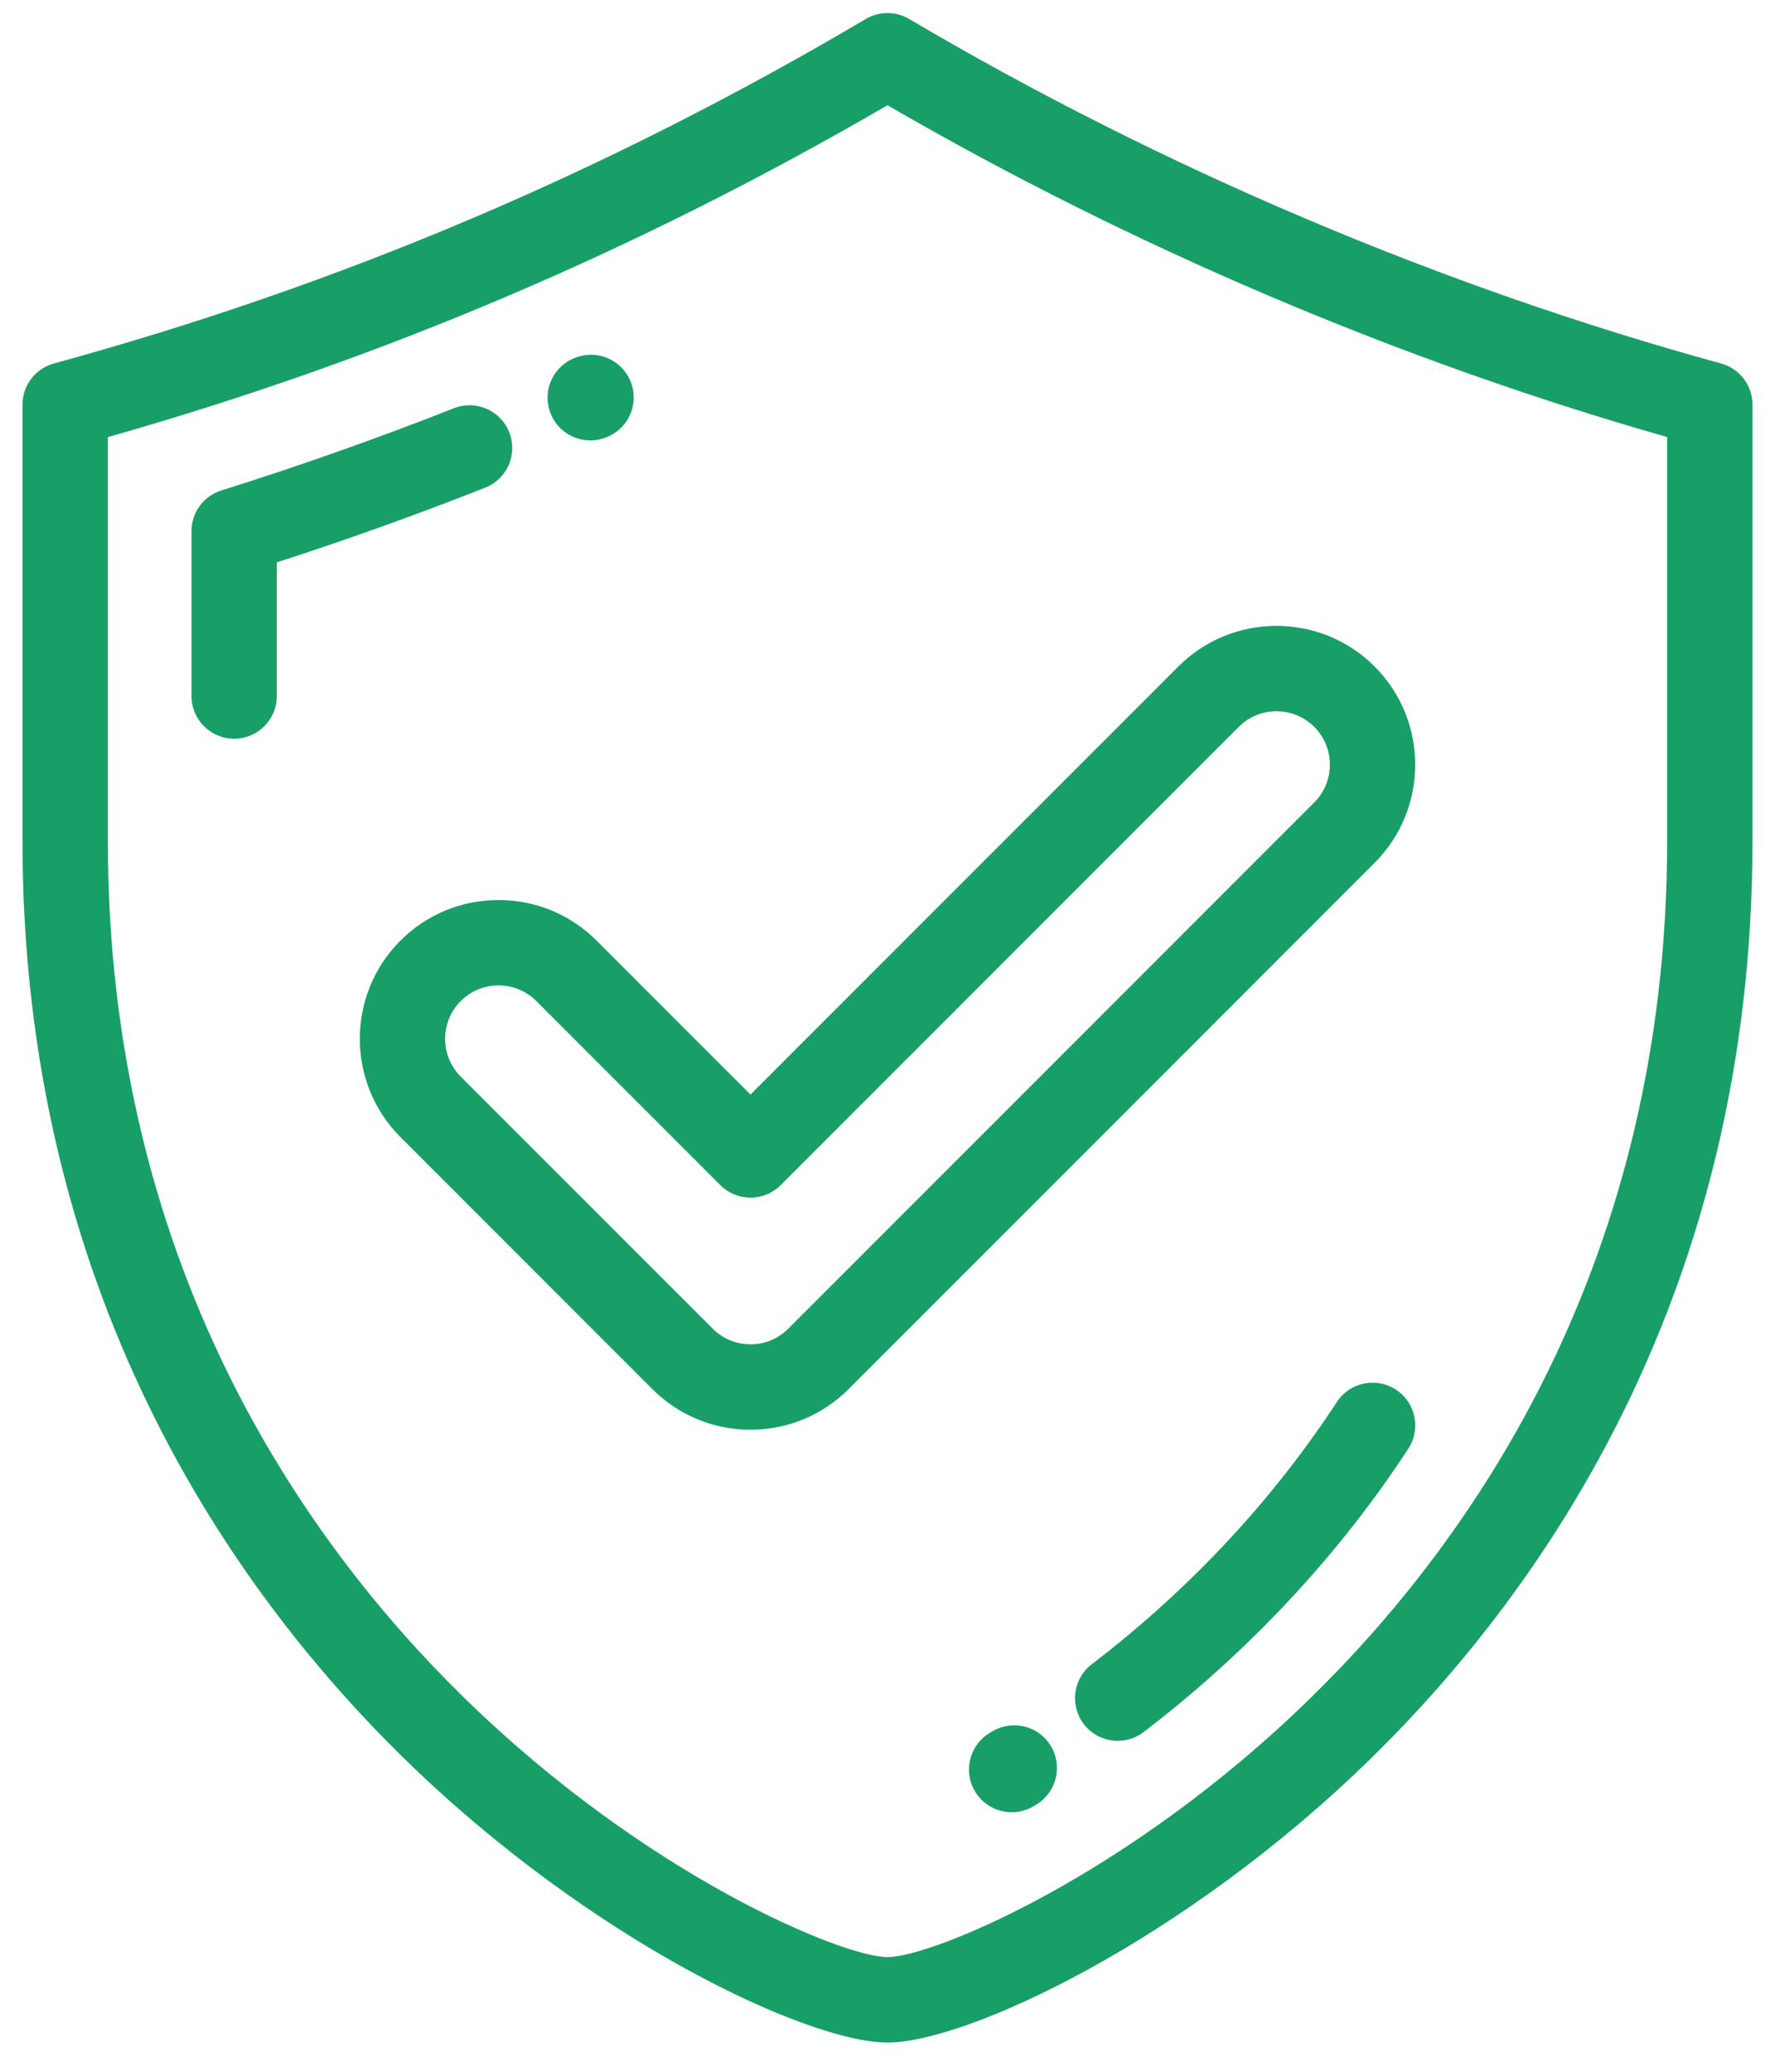
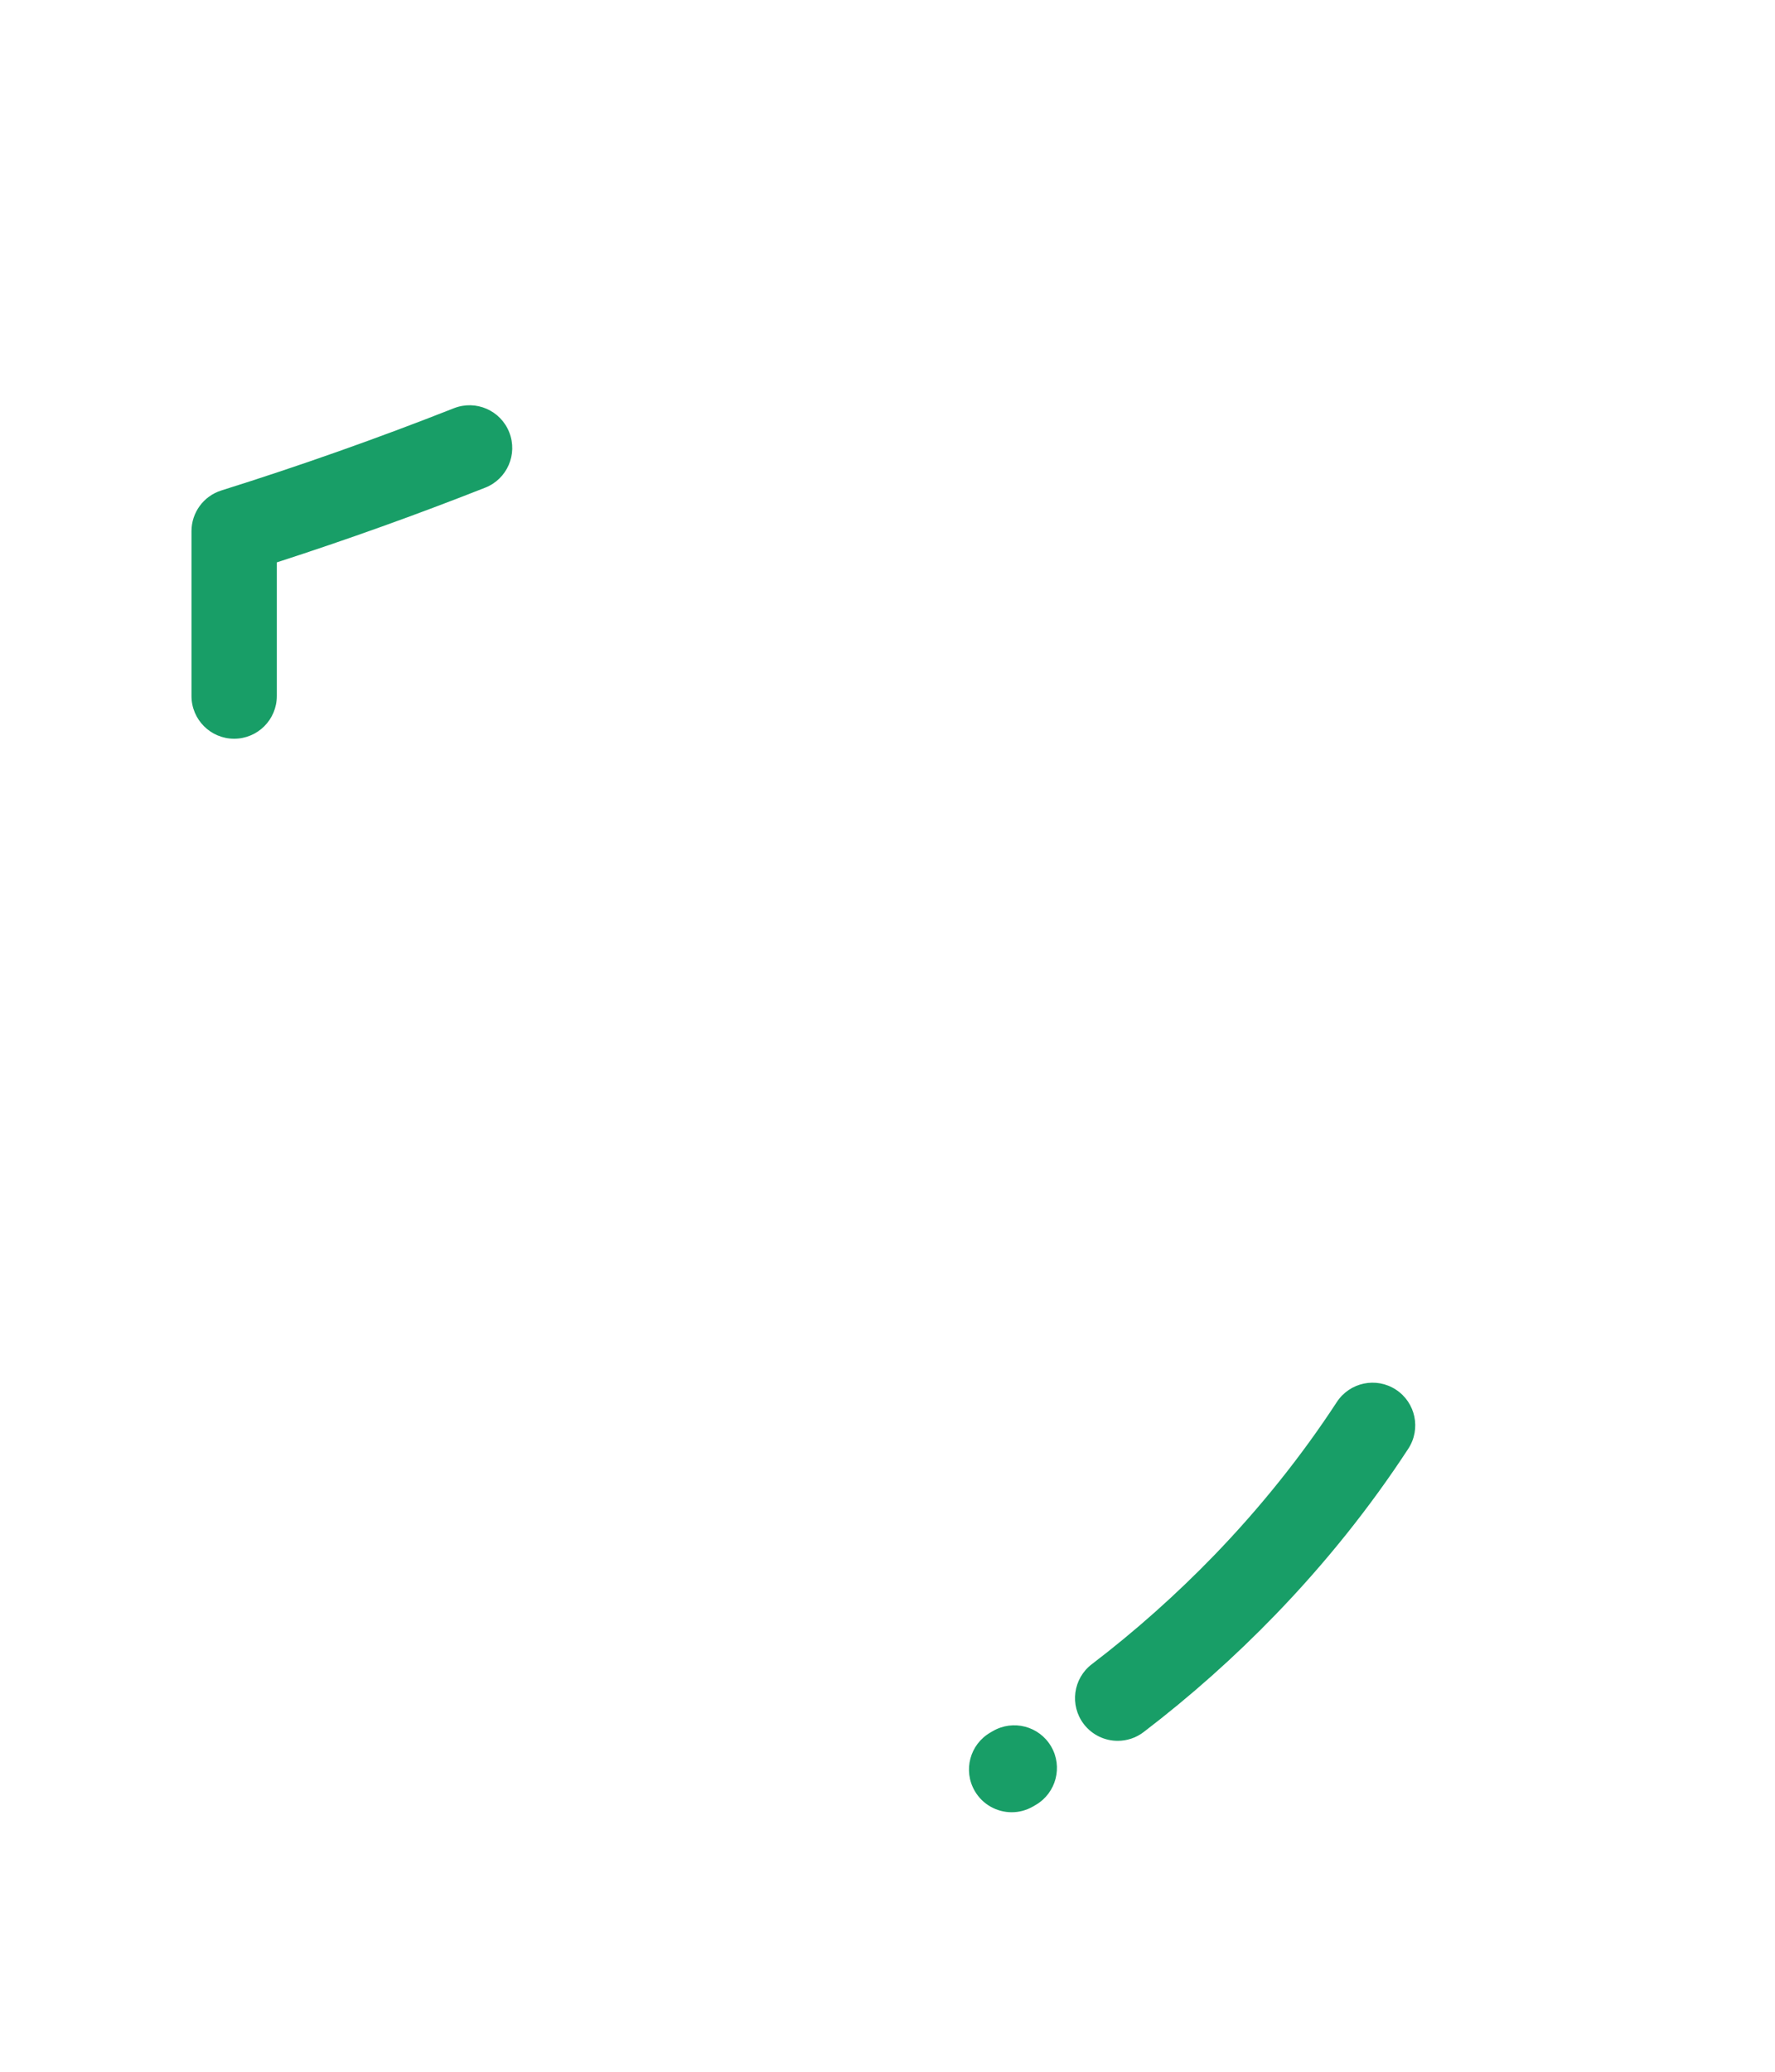
<svg xmlns="http://www.w3.org/2000/svg" width="42" height="49" viewBox="0 0 42 49" fill="none">
  <g id="Group">
    <g id="Group_2">
      <g id="Group_3">
-         <path id="Vector" d="M40.724 8.597C34.12 6.788 27.477 3.97 21.513 0.449C21.196 0.262 20.803 0.262 20.487 0.449C14.351 4.071 8.067 6.737 1.275 8.597C0.836 8.717 0.532 9.116 0.532 9.571V19.888C0.532 30.512 5.433 37.544 9.545 41.573C13.972 45.91 19.128 48.309 21 48.309C22.872 48.309 28.028 45.91 32.455 41.573C36.566 37.544 41.467 30.512 41.467 19.888V9.571C41.467 9.116 41.163 8.717 40.724 8.597ZM39.448 19.888C39.448 29.811 34.876 36.373 31.041 40.13C26.688 44.396 22.034 46.289 21 46.289C19.965 46.289 15.311 44.396 10.958 40.13C7.123 36.373 2.552 29.811 2.552 19.888V10.338C9.046 8.494 15.095 5.92 21 2.489C26.758 5.829 33.108 8.531 39.448 10.337V19.888Z" fill="#189E67" />
        <path id="Vector_2" d="M12.05 10.225C11.846 9.706 11.26 9.451 10.741 9.655C8.937 10.366 7.086 11.02 5.238 11.6C4.817 11.732 4.531 12.122 4.531 12.563V16.462C4.531 17.02 4.983 17.472 5.54 17.472C6.098 17.472 6.55 17.02 6.55 16.462V13.301C8.208 12.765 9.863 12.172 11.481 11.534C12 11.33 12.255 10.744 12.05 10.225Z" fill="#189E67" />
-         <path id="Vector_3" d="M13.969 10.416C14.104 10.416 14.242 10.389 14.373 10.331L14.392 10.323C14.903 10.1 15.133 9.505 14.909 8.994C14.685 8.483 14.087 8.252 13.577 8.476L13.56 8.483C13.049 8.706 12.818 9.3 13.042 9.811C13.207 10.191 13.579 10.416 13.969 10.416Z" fill="#189E67" />
        <path id="Vector_4" d="M33.03 32.867C32.563 32.562 31.938 32.693 31.632 33.16C30.8 34.433 29.824 35.653 28.731 36.784C27.831 37.714 26.857 38.581 25.834 39.361C25.391 39.699 25.306 40.332 25.644 40.776C25.843 41.036 26.143 41.173 26.447 41.173C26.661 41.173 26.876 41.106 27.059 40.967C28.162 40.125 29.213 39.191 30.182 38.188C31.365 36.965 32.421 35.645 33.323 34.264C33.628 33.797 33.497 33.172 33.03 32.867Z" fill="#189E67" />
        <path id="Vector_5" d="M23.49 40.944L23.432 40.978C22.949 41.258 22.784 41.875 23.064 42.358C23.251 42.681 23.59 42.862 23.939 42.862C24.11 42.862 24.284 42.818 24.443 42.726L24.51 42.687C24.991 42.405 25.153 41.786 24.871 41.305C24.589 40.824 23.971 40.663 23.49 40.944Z" fill="#189E67" />
-         <path id="Vector_6" d="M14.117 22.248C13.497 21.628 12.673 21.287 11.796 21.287C10.919 21.287 10.094 21.628 9.474 22.248C8.194 23.528 8.194 25.611 9.474 26.892L15.436 32.854C16.056 33.473 16.881 33.815 17.758 33.815C18.635 33.815 19.459 33.473 20.08 32.853L32.526 20.407C33.806 19.126 33.806 17.044 32.526 15.764C31.906 15.144 31.081 14.803 30.204 14.803C29.327 14.803 28.502 15.144 27.882 15.764L17.758 25.888L14.117 22.248ZM29.31 17.192C29.549 16.953 29.866 16.822 30.204 16.822C30.542 16.822 30.859 16.953 31.098 17.192C31.591 17.684 31.591 18.486 31.098 18.979L18.652 31.425C18.413 31.664 18.096 31.795 17.758 31.795C17.42 31.795 17.103 31.664 16.864 31.425L10.902 25.464C10.409 24.971 10.409 24.169 10.902 23.676C11.14 23.438 11.458 23.306 11.796 23.306C12.134 23.306 12.451 23.438 12.69 23.676L17.044 28.03C17.233 28.22 17.49 28.326 17.758 28.326C18.026 28.326 18.282 28.22 18.472 28.03L29.31 17.192Z" fill="#189E67" />
      </g>
    </g>
  </g>
</svg>